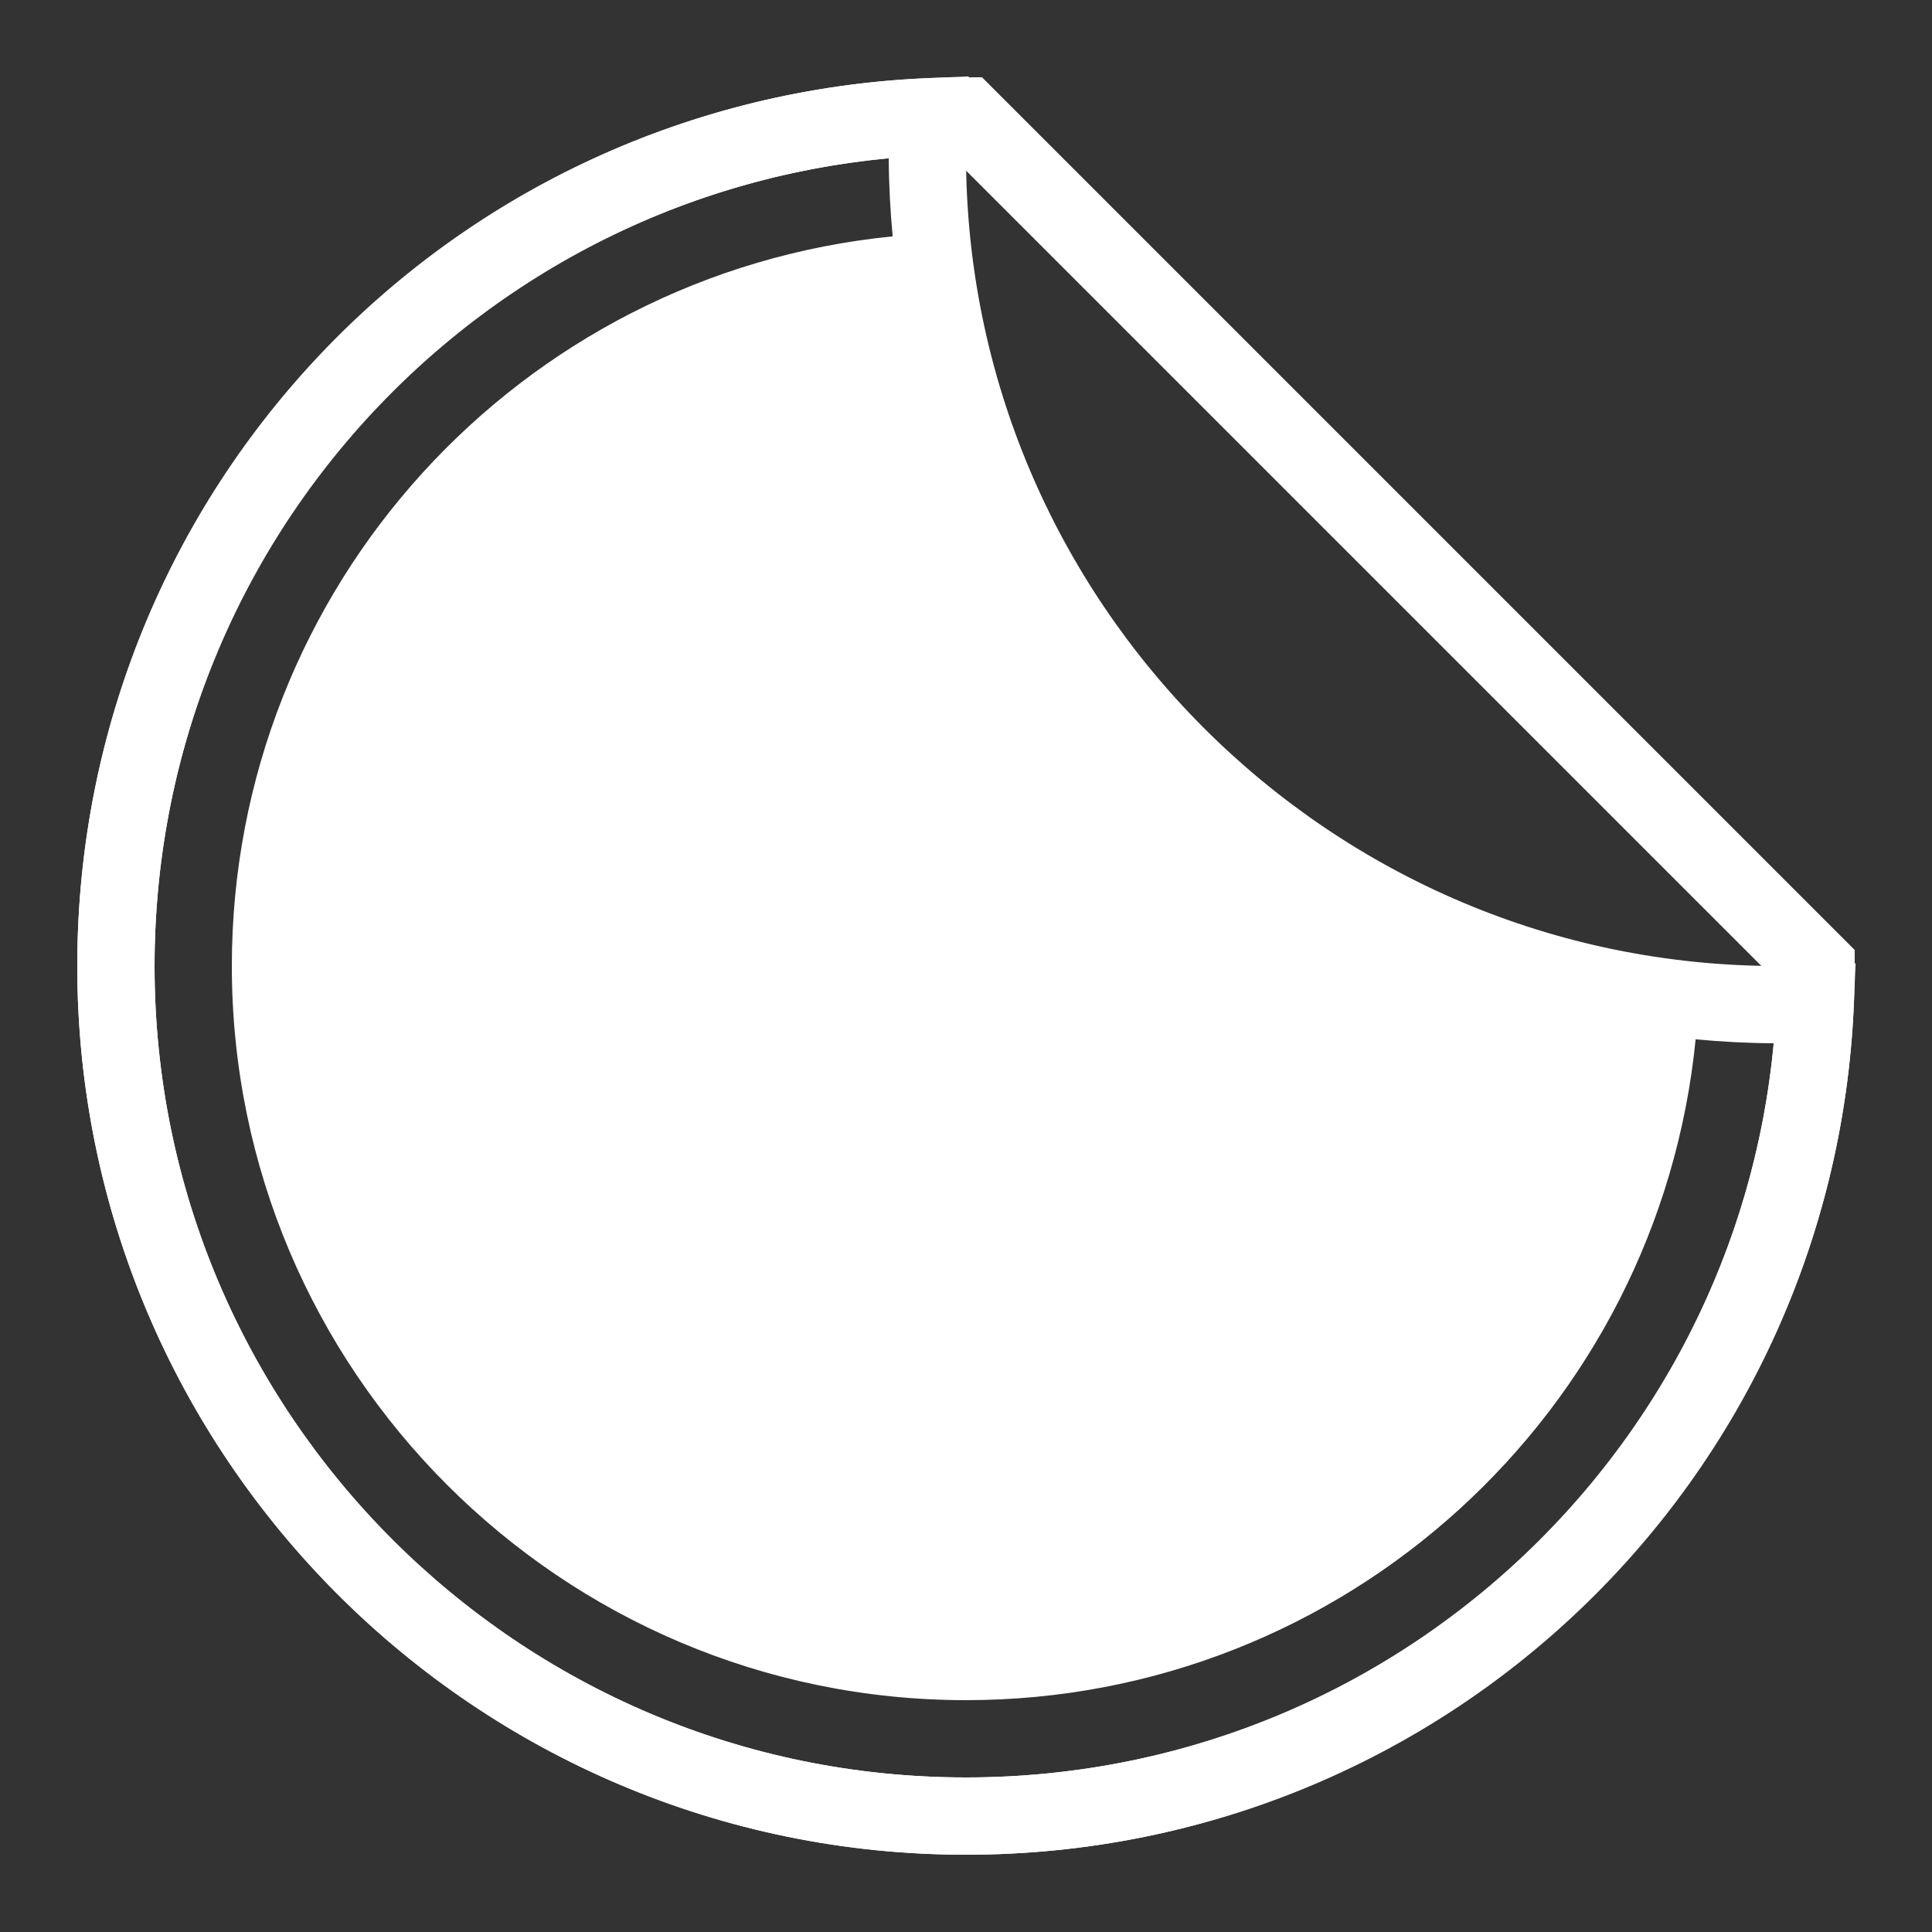
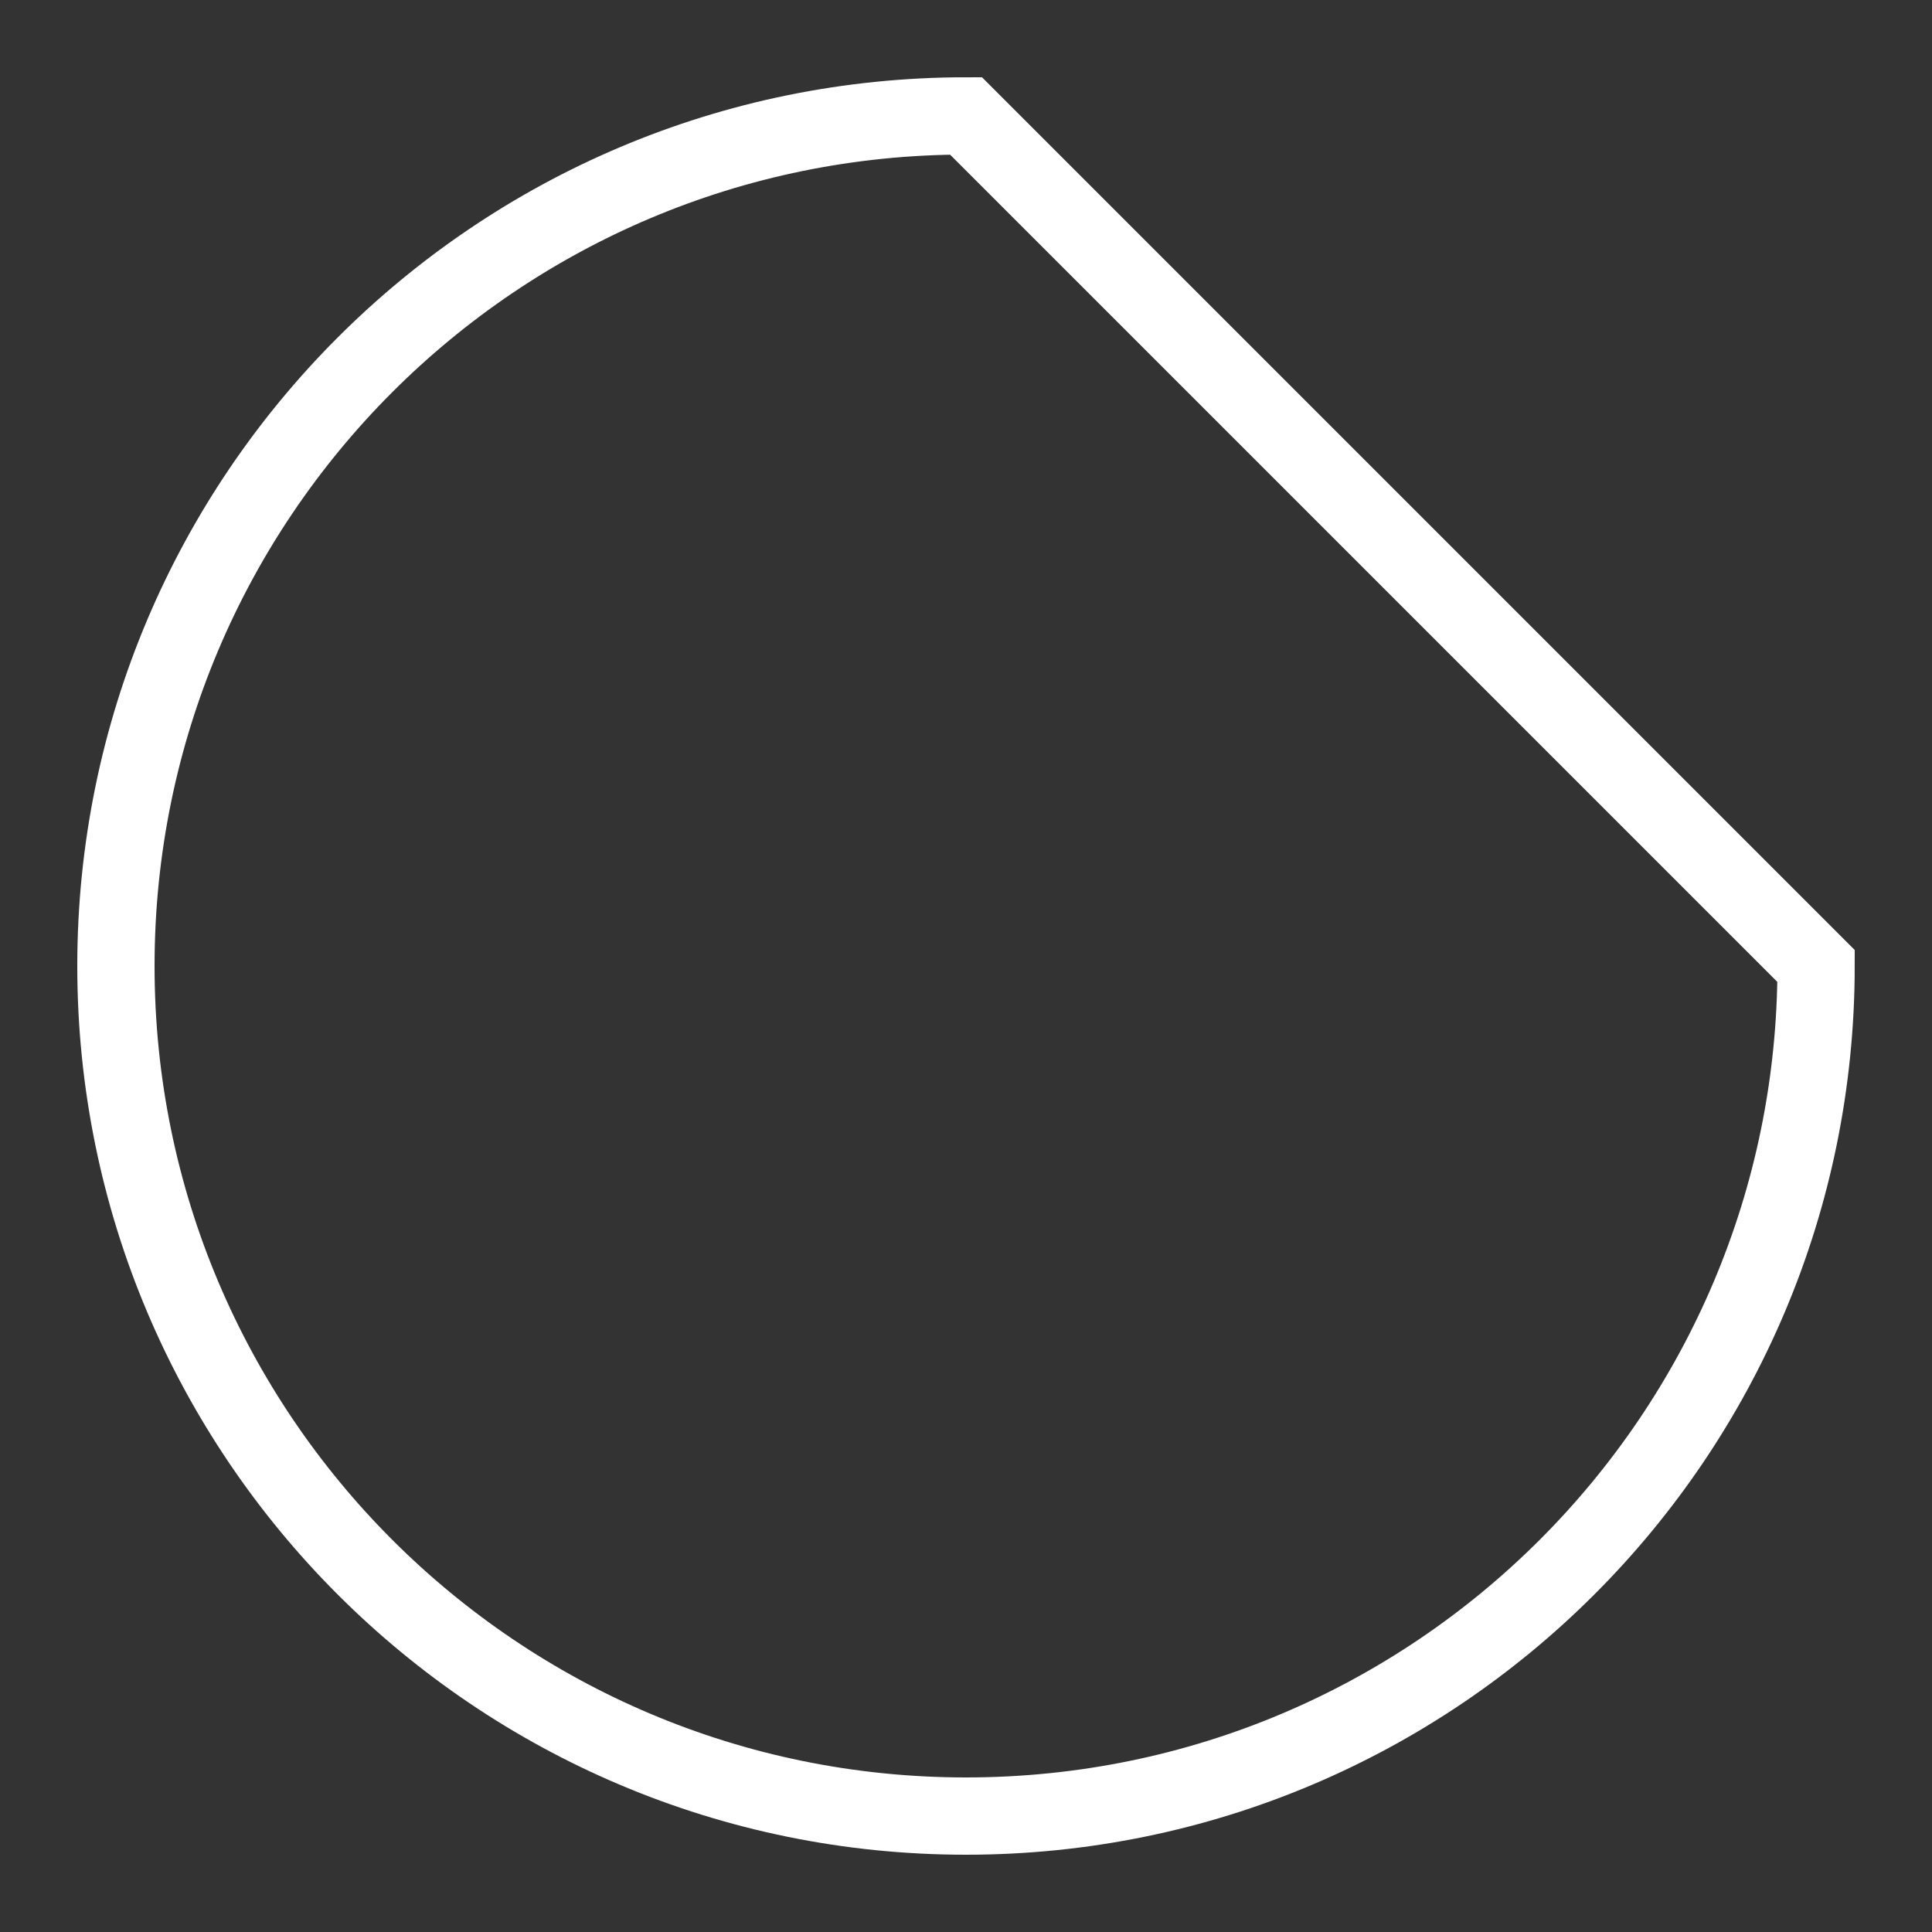
<svg xmlns="http://www.w3.org/2000/svg" viewBox="0 0 50 50" fill="#FFFFFF">
  <rect x="0" y="0" width="50" height="50" fill="#333333" stroke="none" />
  <path fill="none" stroke="#FFFFFF" stroke-width="2" d="M3,25C3,12.85,12.85,3,25,3l22,22c0,12.15-9.85,22-22,22S3,37.15,3,25z" />
-   <path d="M46.934,24.977C46.623,24.989,46.313,25,46,25c-11.579,0-21-9.421-21-21c0-0.313,0.011-0.623,0.023-0.934l0.046-1.089L23.98,2.025C11.655,2.563,2,12.655,2,25c0,12.683,10.317,23,23,23c12.345,0,22.437-9.655,22.975-21.98l0.048-1.089L46.934,24.977z M25,46C13.421,46,4,36.579,4,25C4,14.088,12.263,5.104,23,4.097c0.003,0.681,0.041,1.354,0.102,2.02C13.449,7.075,6,15.199,6,25c0,10.477,8.523,19,19,19c9.801,0,17.925-7.449,18.883-17.102c0.666,0.061,1.339,0.099,2.02,0.102C44.896,37.737,35.912,46,25,46z" fill="#FFFFFF" />
</svg>